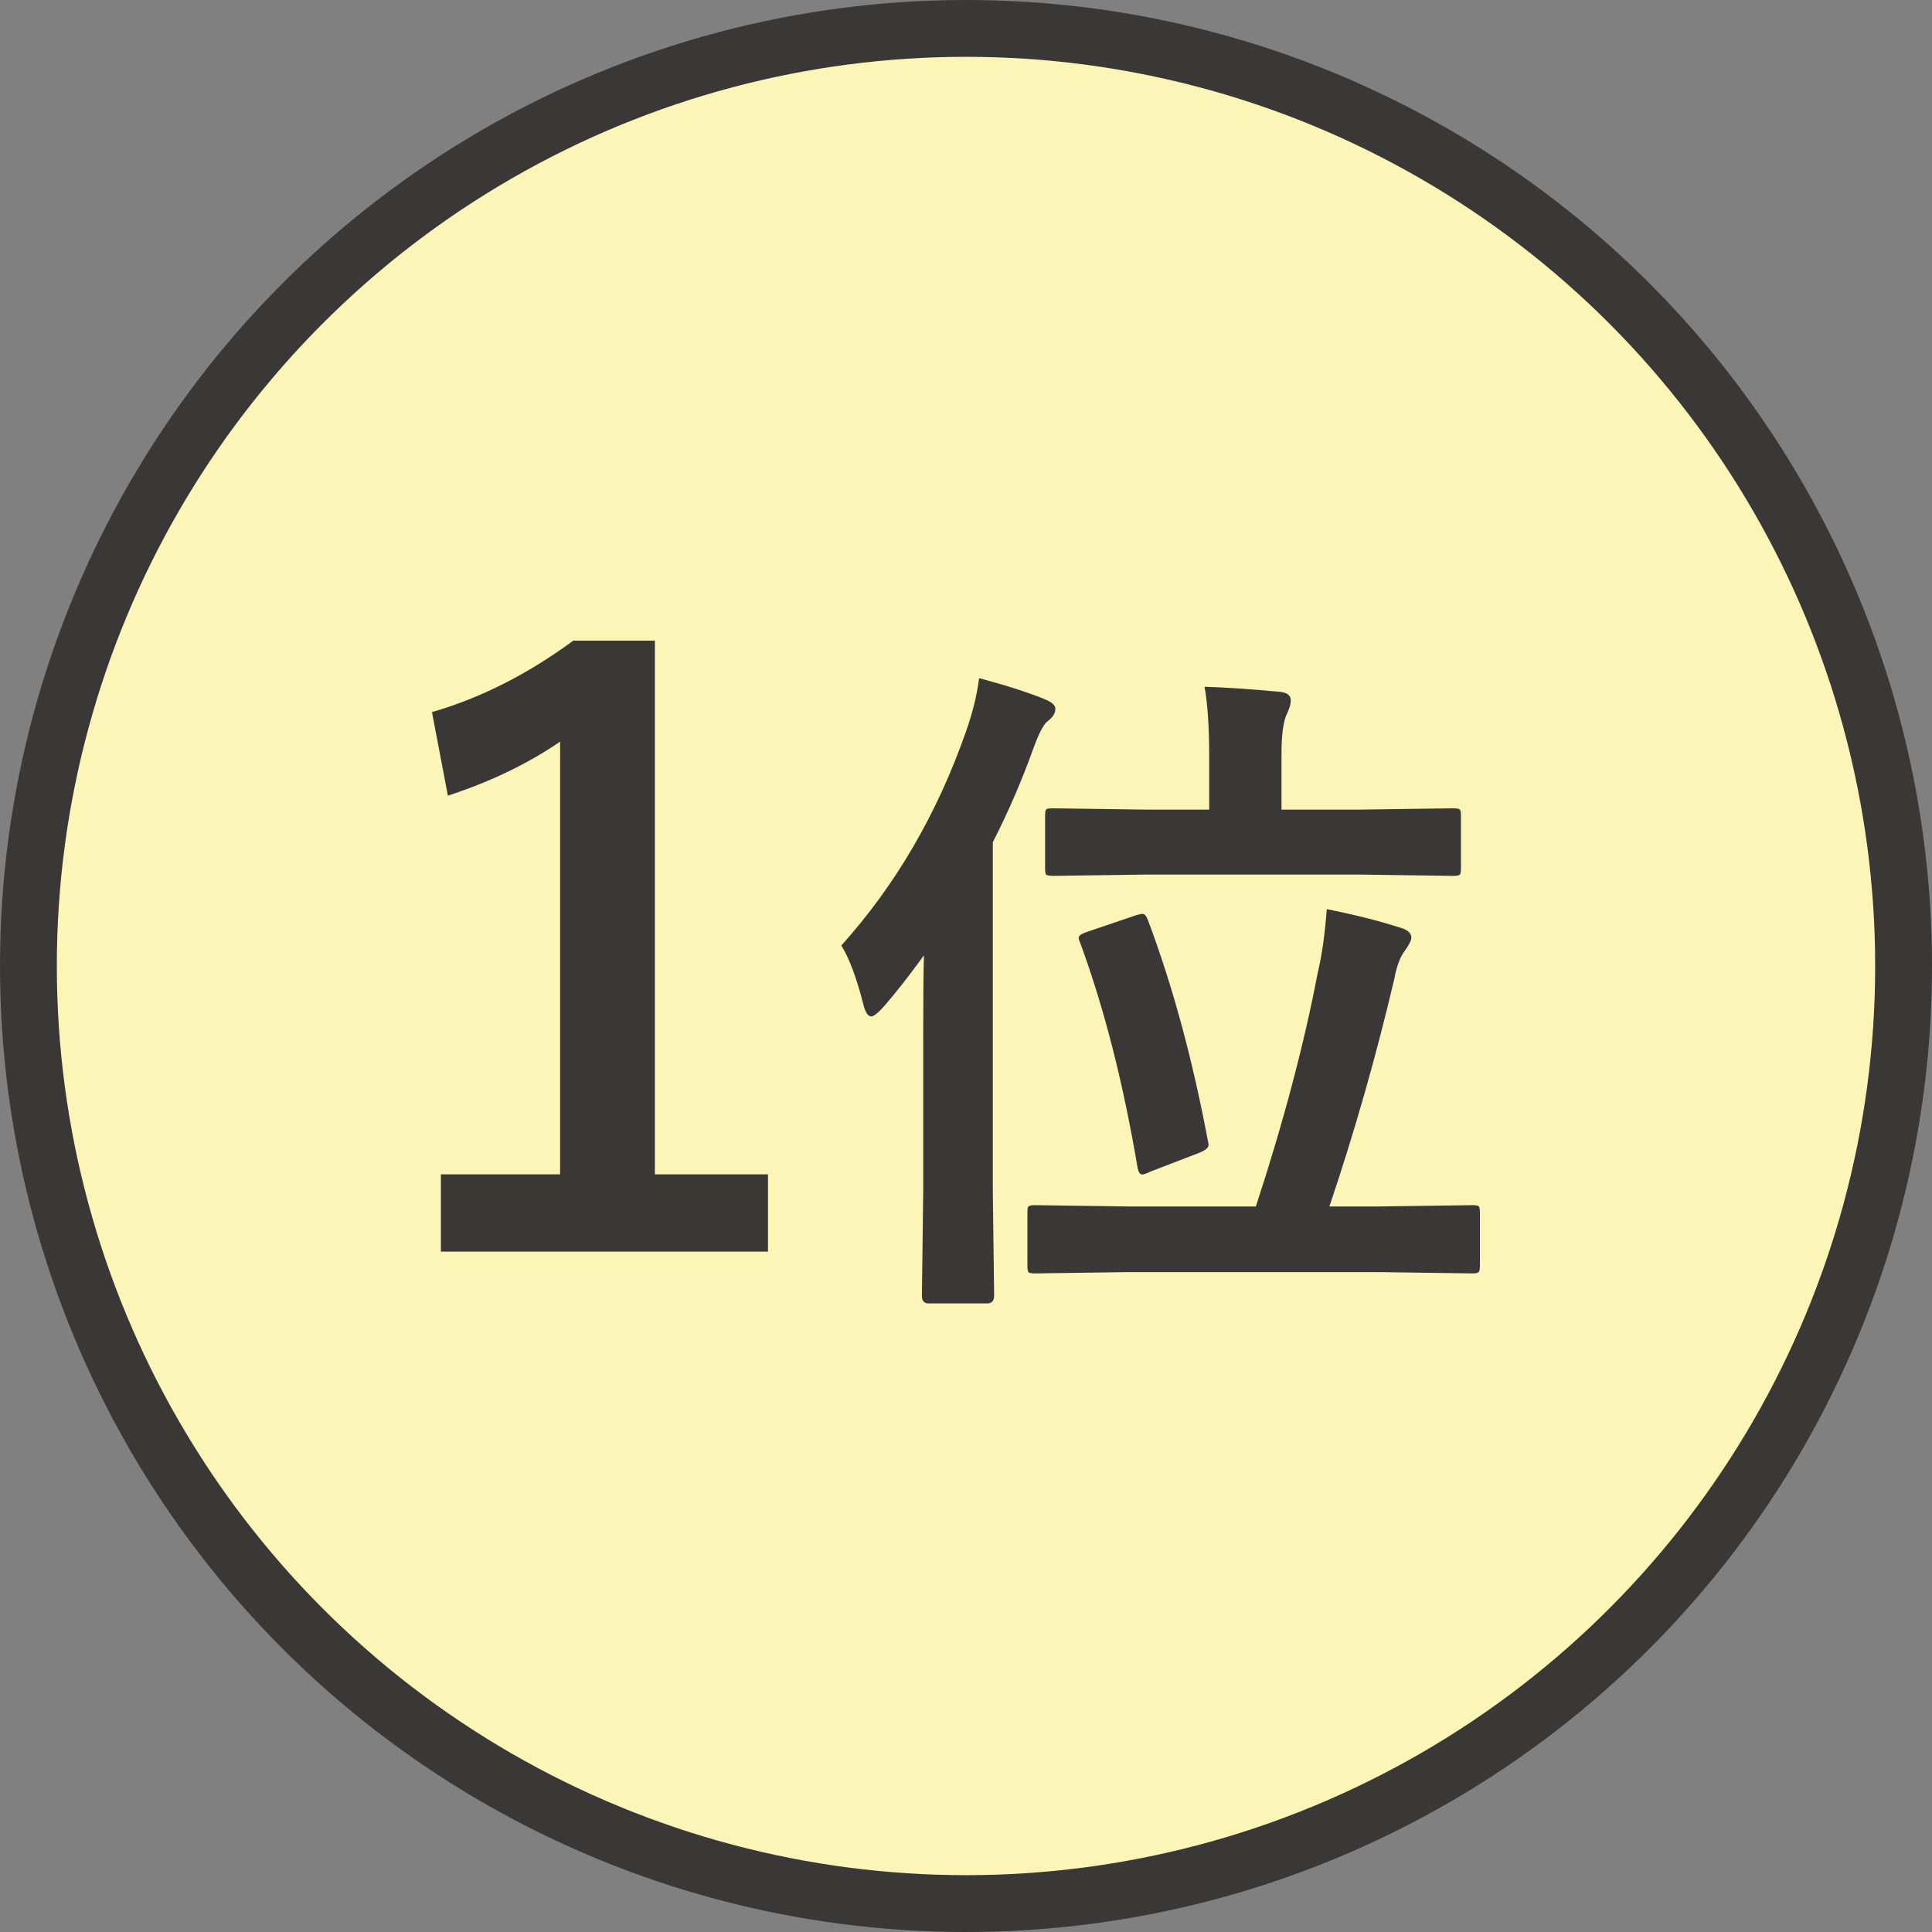
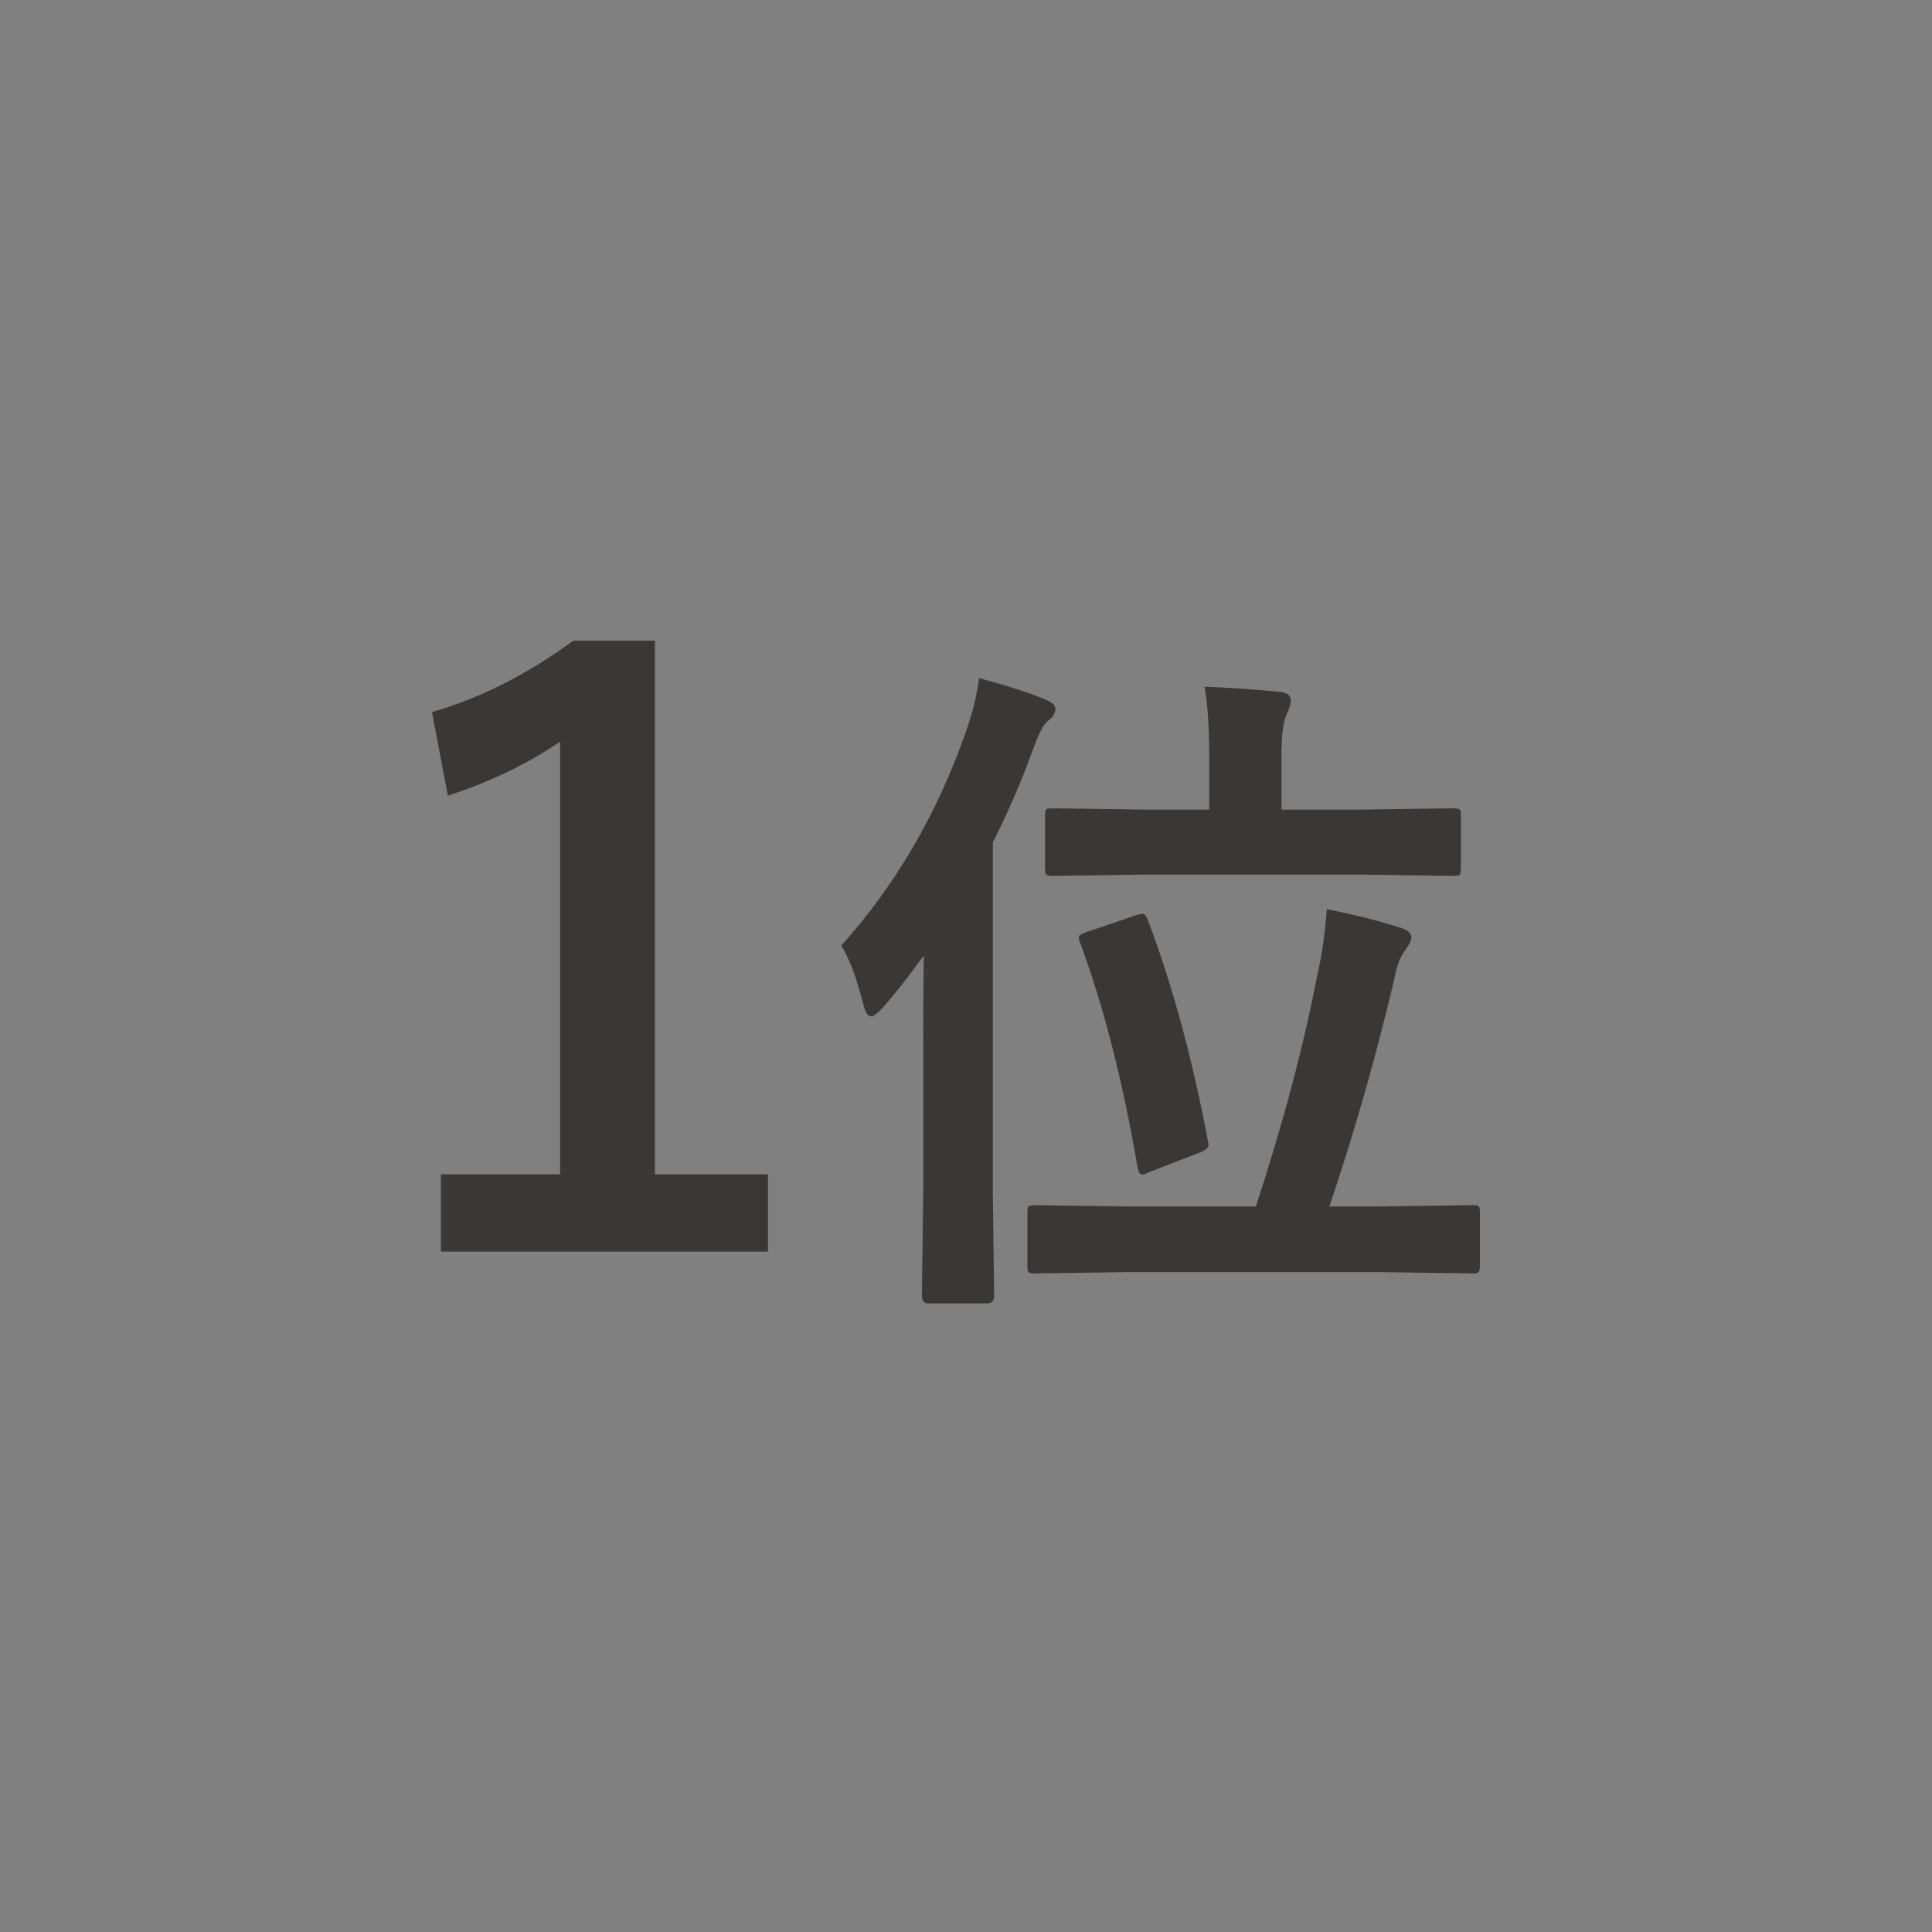
<svg xmlns="http://www.w3.org/2000/svg" width="34" height="34" viewBox="0 0 34 34" fill="none">
  <rect x="0" y="0" width="34" height="34" fill="#808080" stroke="none" />
-   <circle cx="17" cy="17" r="16.5" fill="#FBF5B7" stroke="#3A3737" />
  <path d="M11.525 11.274V20.667H13.515V22.027H7.759V20.667H9.857V13.052C9.283 13.444 8.625 13.76 7.882 14.002L7.602 12.532C8.454 12.286 9.283 11.867 10.09 11.274H11.525ZM19.868 22.387L18.21 22.41C18.148 22.41 18.11 22.402 18.099 22.387C18.087 22.371 18.081 22.336 18.081 22.281V21.338C18.081 21.279 18.087 21.244 18.099 21.232C18.114 21.217 18.151 21.209 18.21 21.209L19.868 21.232H22.101C22.585 19.756 22.948 18.385 23.19 17.119C23.265 16.807 23.317 16.434 23.349 16C23.845 16.098 24.284 16.209 24.667 16.334C24.78 16.369 24.837 16.426 24.837 16.504C24.837 16.551 24.796 16.631 24.714 16.744C24.636 16.85 24.577 17.01 24.538 17.225C24.214 18.6 23.833 19.936 23.395 21.232H24.257L25.915 21.209C25.977 21.209 26.015 21.217 26.026 21.232C26.038 21.248 26.044 21.283 26.044 21.338V22.281C26.044 22.34 26.036 22.375 26.02 22.387C26.009 22.402 25.974 22.41 25.915 22.41L24.257 22.387H19.868ZM14.806 16.639C15.763 15.576 16.495 14.318 17.003 12.865C17.116 12.545 17.192 12.234 17.231 11.934C17.724 12.066 18.106 12.19 18.38 12.303C18.509 12.354 18.573 12.41 18.573 12.473C18.573 12.551 18.528 12.623 18.439 12.69C18.368 12.74 18.284 12.9 18.186 13.17C17.983 13.736 17.745 14.287 17.472 14.822V20.98L17.495 22.803C17.495 22.893 17.454 22.938 17.372 22.938H16.341C16.263 22.938 16.224 22.893 16.224 22.803L16.247 20.98V18.268C16.247 17.635 16.251 17.15 16.259 16.814C15.989 17.186 15.753 17.486 15.55 17.717C15.448 17.83 15.376 17.887 15.333 17.887C15.274 17.887 15.227 17.814 15.192 17.67C15.075 17.209 14.946 16.865 14.806 16.639ZM20.155 15.391L18.532 15.414C18.466 15.414 18.425 15.406 18.409 15.391C18.398 15.375 18.392 15.34 18.392 15.285V14.354C18.392 14.291 18.399 14.254 18.415 14.242C18.431 14.23 18.47 14.225 18.532 14.225L20.155 14.248H21.28V13.322C21.28 12.799 21.253 12.387 21.198 12.086C21.577 12.098 22.015 12.127 22.511 12.174C22.648 12.185 22.716 12.236 22.716 12.326C22.716 12.389 22.694 12.465 22.651 12.555C22.585 12.684 22.552 12.924 22.552 13.275V14.248H23.935L25.569 14.225C25.636 14.225 25.677 14.232 25.692 14.248C25.704 14.264 25.71 14.299 25.71 14.354V15.285C25.71 15.348 25.702 15.385 25.686 15.396C25.667 15.408 25.628 15.414 25.569 15.414L23.935 15.391H20.155ZM20.202 16.193C20.636 17.346 20.987 18.641 21.257 20.078C21.265 20.109 21.269 20.133 21.269 20.148C21.269 20.195 21.218 20.24 21.116 20.283L20.249 20.617C20.175 20.652 20.126 20.67 20.102 20.67C20.064 20.67 20.036 20.631 20.02 20.553C19.767 19.053 19.429 17.73 19.007 16.586C18.991 16.551 18.983 16.523 18.983 16.504C18.983 16.465 19.034 16.43 19.136 16.398L19.997 16.105C20.052 16.09 20.087 16.082 20.102 16.082C20.142 16.082 20.175 16.119 20.202 16.193Z" fill="#3A3737" />
</svg>